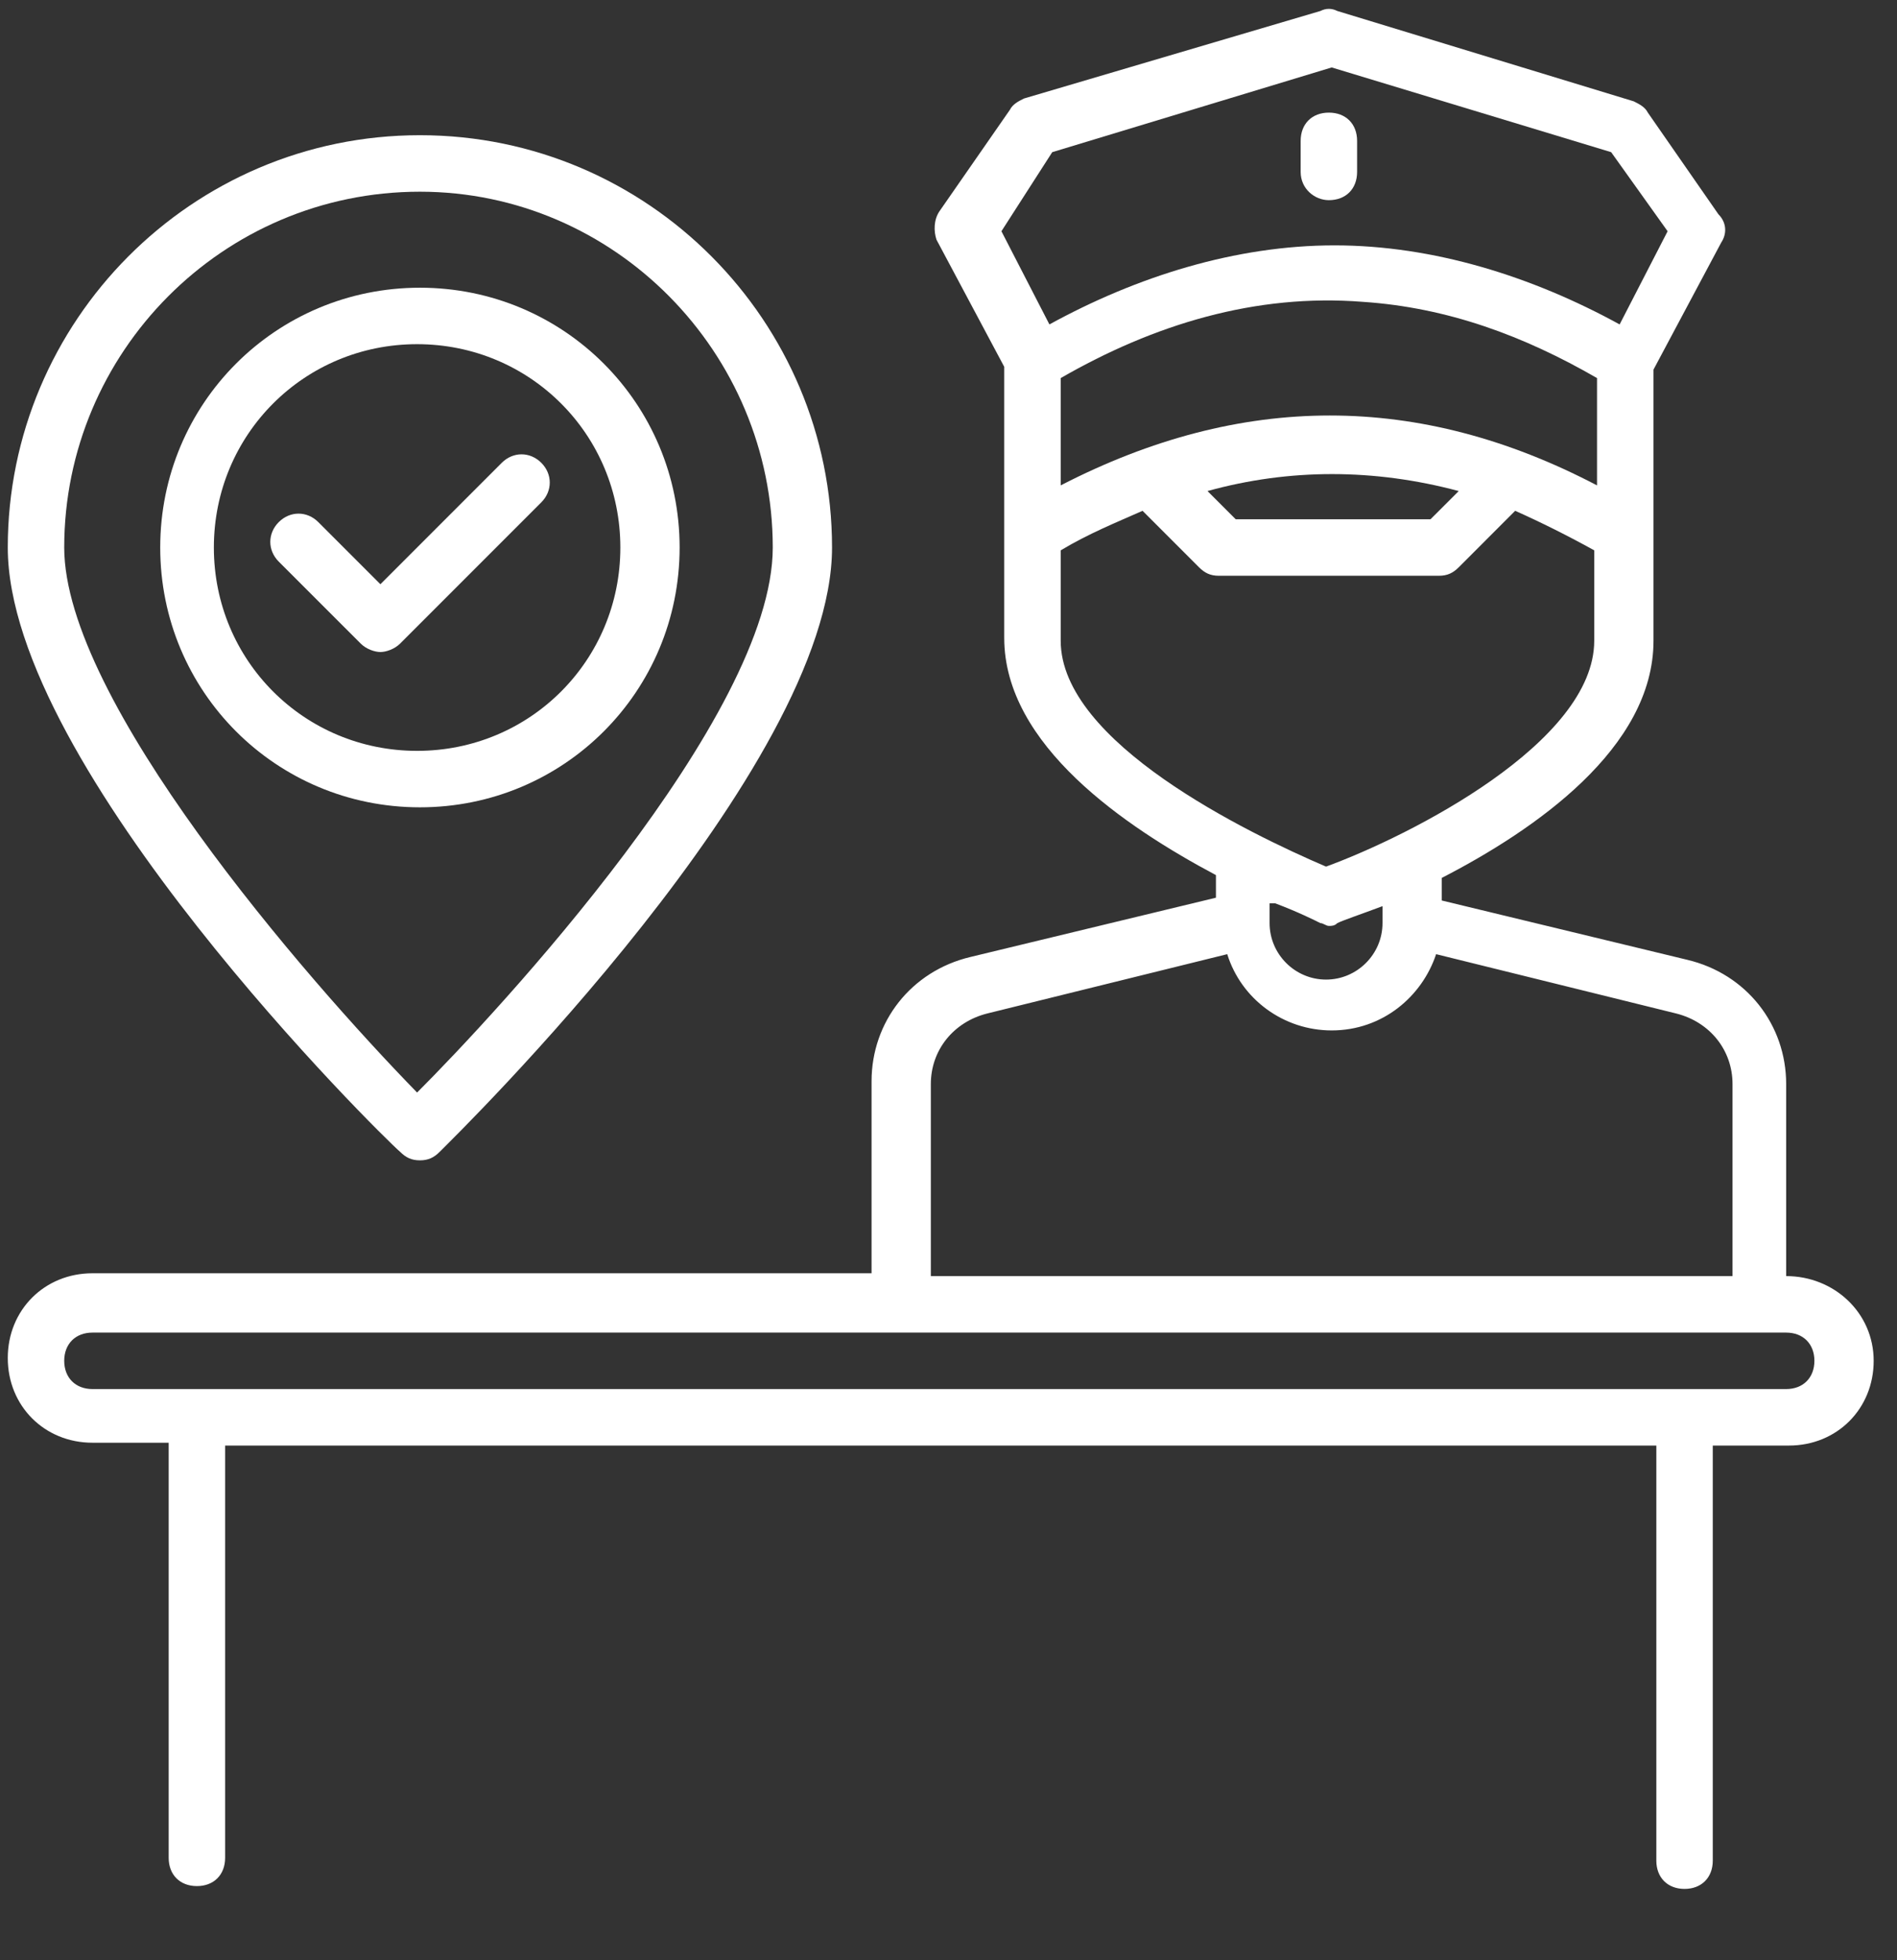
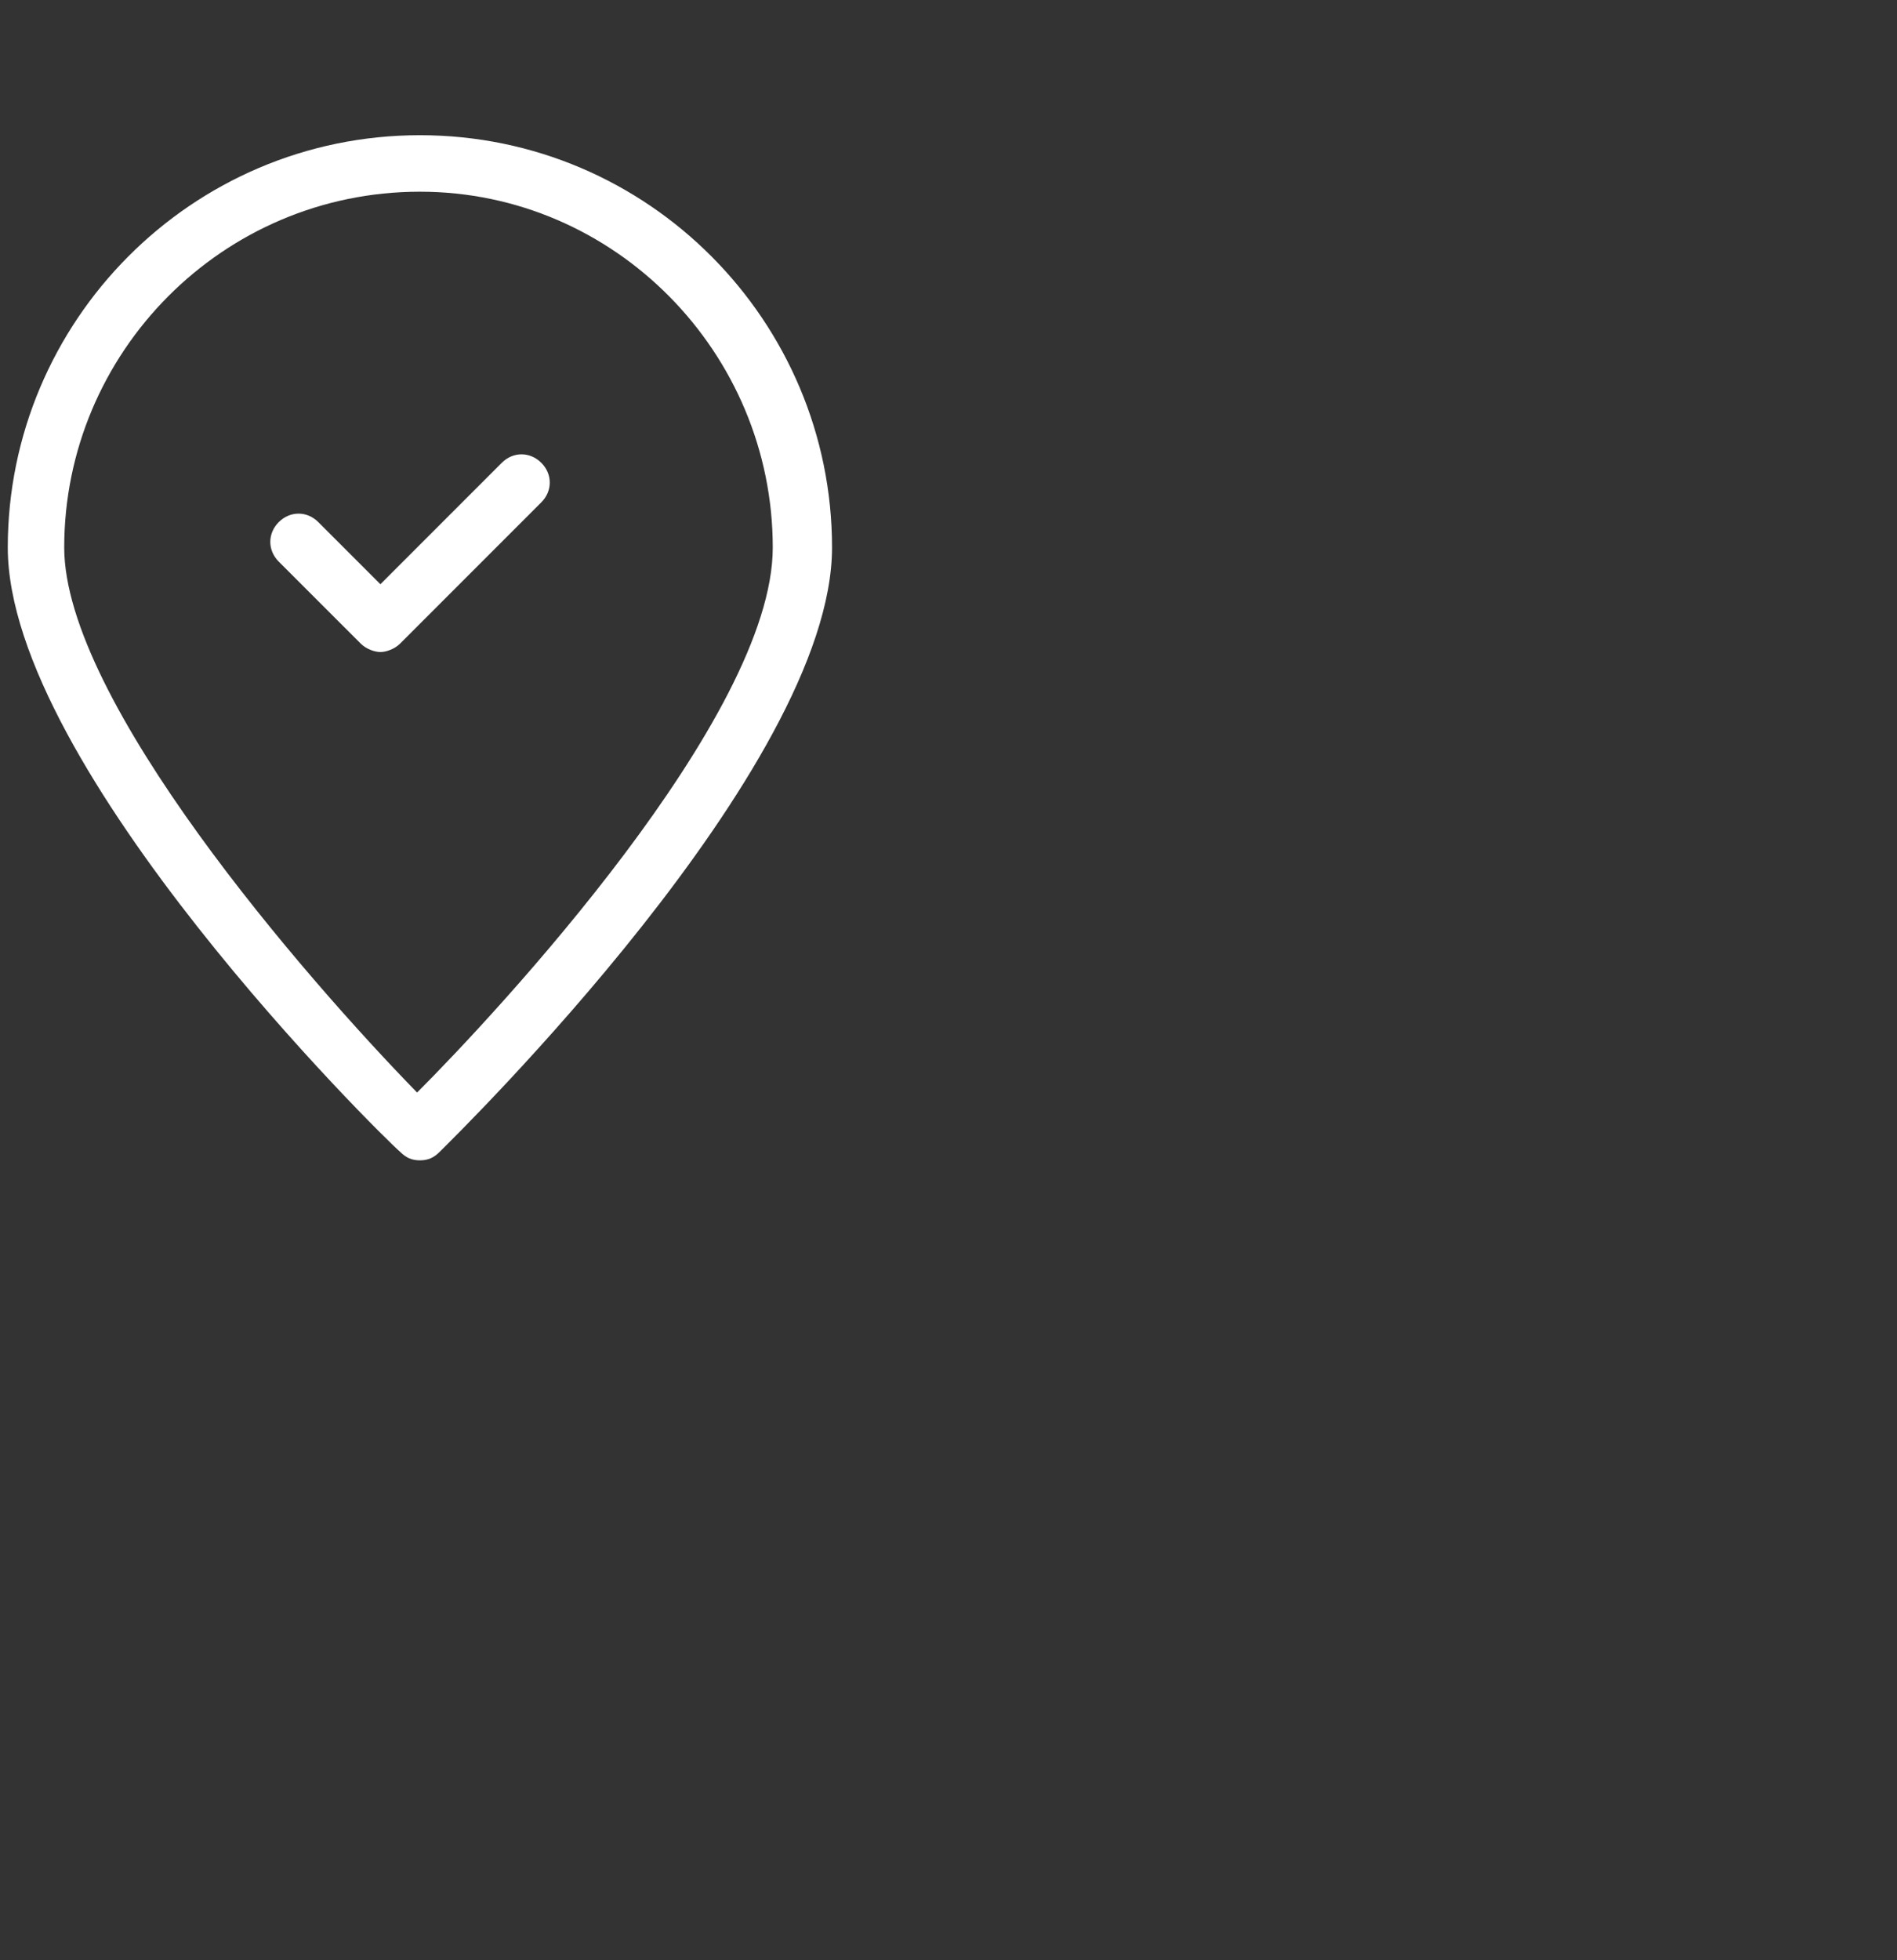
<svg xmlns="http://www.w3.org/2000/svg" width="61" height="63" viewBox="0 0 61 63" fill="none">
  <rect x="0" y="0" width="61" height="63" fill="#333333" stroke="none" />
  <path d="M10.235 16.782C9.872 16.419 9.328 16.419 8.964 16.782C8.601 17.145 8.601 17.69 8.964 18.053L11.597 20.685C11.778 20.867 12.051 20.958 12.232 20.958C12.414 20.958 12.686 20.867 12.868 20.685L17.406 16.147C17.769 15.784 17.769 15.239 17.406 14.876C17.043 14.513 16.498 14.513 16.135 14.876L12.232 18.779L10.235 16.782Z" fill="white" />
  <path d="M0.25 17.599C0.25 24.679 12.323 36.57 12.867 37.024C13.049 37.206 13.23 37.297 13.503 37.297C13.775 37.297 13.957 37.206 14.138 37.024C14.683 36.48 26.755 24.679 26.755 17.599C26.755 10.337 20.855 4.346 13.503 4.346C6.15 4.346 0.25 10.337 0.25 17.599ZM24.849 17.599C24.849 23.045 15.954 32.576 13.412 35.118C9.781 31.396 2.065 22.501 2.065 17.599C2.065 11.336 7.149 6.162 13.503 6.162C19.766 6.162 24.849 11.336 24.849 17.599Z" fill="white" />
-   <path d="M5.152 17.599C5.152 22.228 8.873 25.95 13.503 25.95C18.132 25.95 21.854 22.228 21.854 17.599C21.854 12.97 18.132 9.248 13.503 9.248C8.873 9.248 5.152 12.97 5.152 17.599ZM19.948 17.599C19.948 21.23 17.043 24.135 13.412 24.135C9.781 24.135 6.877 21.23 6.877 17.599C6.877 13.968 9.781 11.063 13.412 11.063C17.043 11.063 19.948 13.968 19.948 17.599Z" fill="white" />
-   <path d="M57.436 41.018V34.846C57.436 32.94 56.165 31.306 54.259 30.852L46.362 28.945V28.219C49.357 26.676 53.17 24.044 53.17 20.595V17.236V11.88L55.348 7.796C55.53 7.523 55.53 7.16 55.258 6.888L52.988 3.62C52.898 3.439 52.716 3.348 52.534 3.257L43.003 0.353C42.822 0.262 42.64 0.262 42.459 0.353L32.928 3.166C32.746 3.257 32.565 3.348 32.474 3.53L30.205 6.797C30.023 7.07 30.023 7.433 30.114 7.705L32.292 11.79C32.292 11.88 32.292 20.685 32.292 20.504C32.292 23.953 36.196 26.585 39.1 28.129V28.855L31.203 30.761C29.297 31.215 28.026 32.849 28.026 34.755V40.927H2.973C1.43 40.927 0.25 42.107 0.25 43.651C0.25 45.194 1.43 46.374 2.973 46.374H5.424V59.717C5.424 60.262 5.787 60.625 6.332 60.625C6.876 60.625 7.239 60.262 7.239 59.717V46.465H53.261V59.808C53.261 60.352 53.624 60.716 54.168 60.716C54.713 60.716 55.076 60.352 55.076 59.808V46.465H57.527C59.07 46.465 60.25 45.284 60.25 43.741C60.25 42.198 58.979 41.018 57.436 41.018ZM41.006 29.036C41.733 29.309 42.277 29.581 42.459 29.672C42.55 29.672 42.64 29.762 42.731 29.762C42.822 29.762 42.913 29.762 43.003 29.672C43.185 29.581 43.73 29.399 44.456 29.127V29.672C44.456 30.67 43.639 31.487 42.64 31.487C41.642 31.487 40.825 30.67 40.825 29.672V29.036H41.006ZM34.108 15.602V12.153C37.103 10.428 40.371 9.43 43.82 9.702C46.544 9.884 48.994 10.791 51.354 12.153V15.602C45.636 12.607 39.917 12.607 34.108 15.602ZM46.907 15.784L45.999 16.691H39.736L38.828 15.784C41.46 15.057 44.183 15.057 46.907 15.784ZM33.836 4.891L42.822 2.168L51.808 4.891L53.624 7.433L52.081 10.428C49.267 8.885 46.09 7.887 42.913 7.887C39.736 7.887 36.559 8.885 33.745 10.428L32.202 7.433L33.836 4.891ZM34.108 20.595V17.69C35.016 17.145 35.923 16.782 36.74 16.419L38.556 18.235C38.737 18.416 38.919 18.507 39.191 18.507H46.271C46.544 18.507 46.725 18.416 46.907 18.235L48.722 16.419C49.539 16.782 50.447 17.236 51.264 17.69V20.595C51.264 23.862 45.364 26.858 42.64 27.856C40.099 26.767 34.108 23.862 34.108 20.595ZM29.932 34.846C29.932 33.756 30.659 32.849 31.748 32.576L39.463 30.67C39.917 32.123 41.279 33.121 42.822 33.121C44.456 33.121 45.727 32.032 46.18 30.67L53.896 32.576C54.985 32.849 55.711 33.756 55.711 34.846V41.018H29.932V34.846ZM57.436 44.649H2.973C2.429 44.649 2.065 44.286 2.065 43.741C2.065 43.197 2.429 42.834 2.973 42.834H57.436C57.981 42.834 58.344 43.197 58.344 43.741C58.344 44.286 57.981 44.649 57.436 44.649Z" fill="white" />
-   <path d="M42.731 6.434C43.276 6.434 43.639 6.071 43.639 5.527V4.528C43.639 3.983 43.276 3.62 42.731 3.62C42.187 3.62 41.824 3.983 41.824 4.528V5.527C41.824 6.071 42.277 6.434 42.731 6.434Z" fill="white" />
</svg>